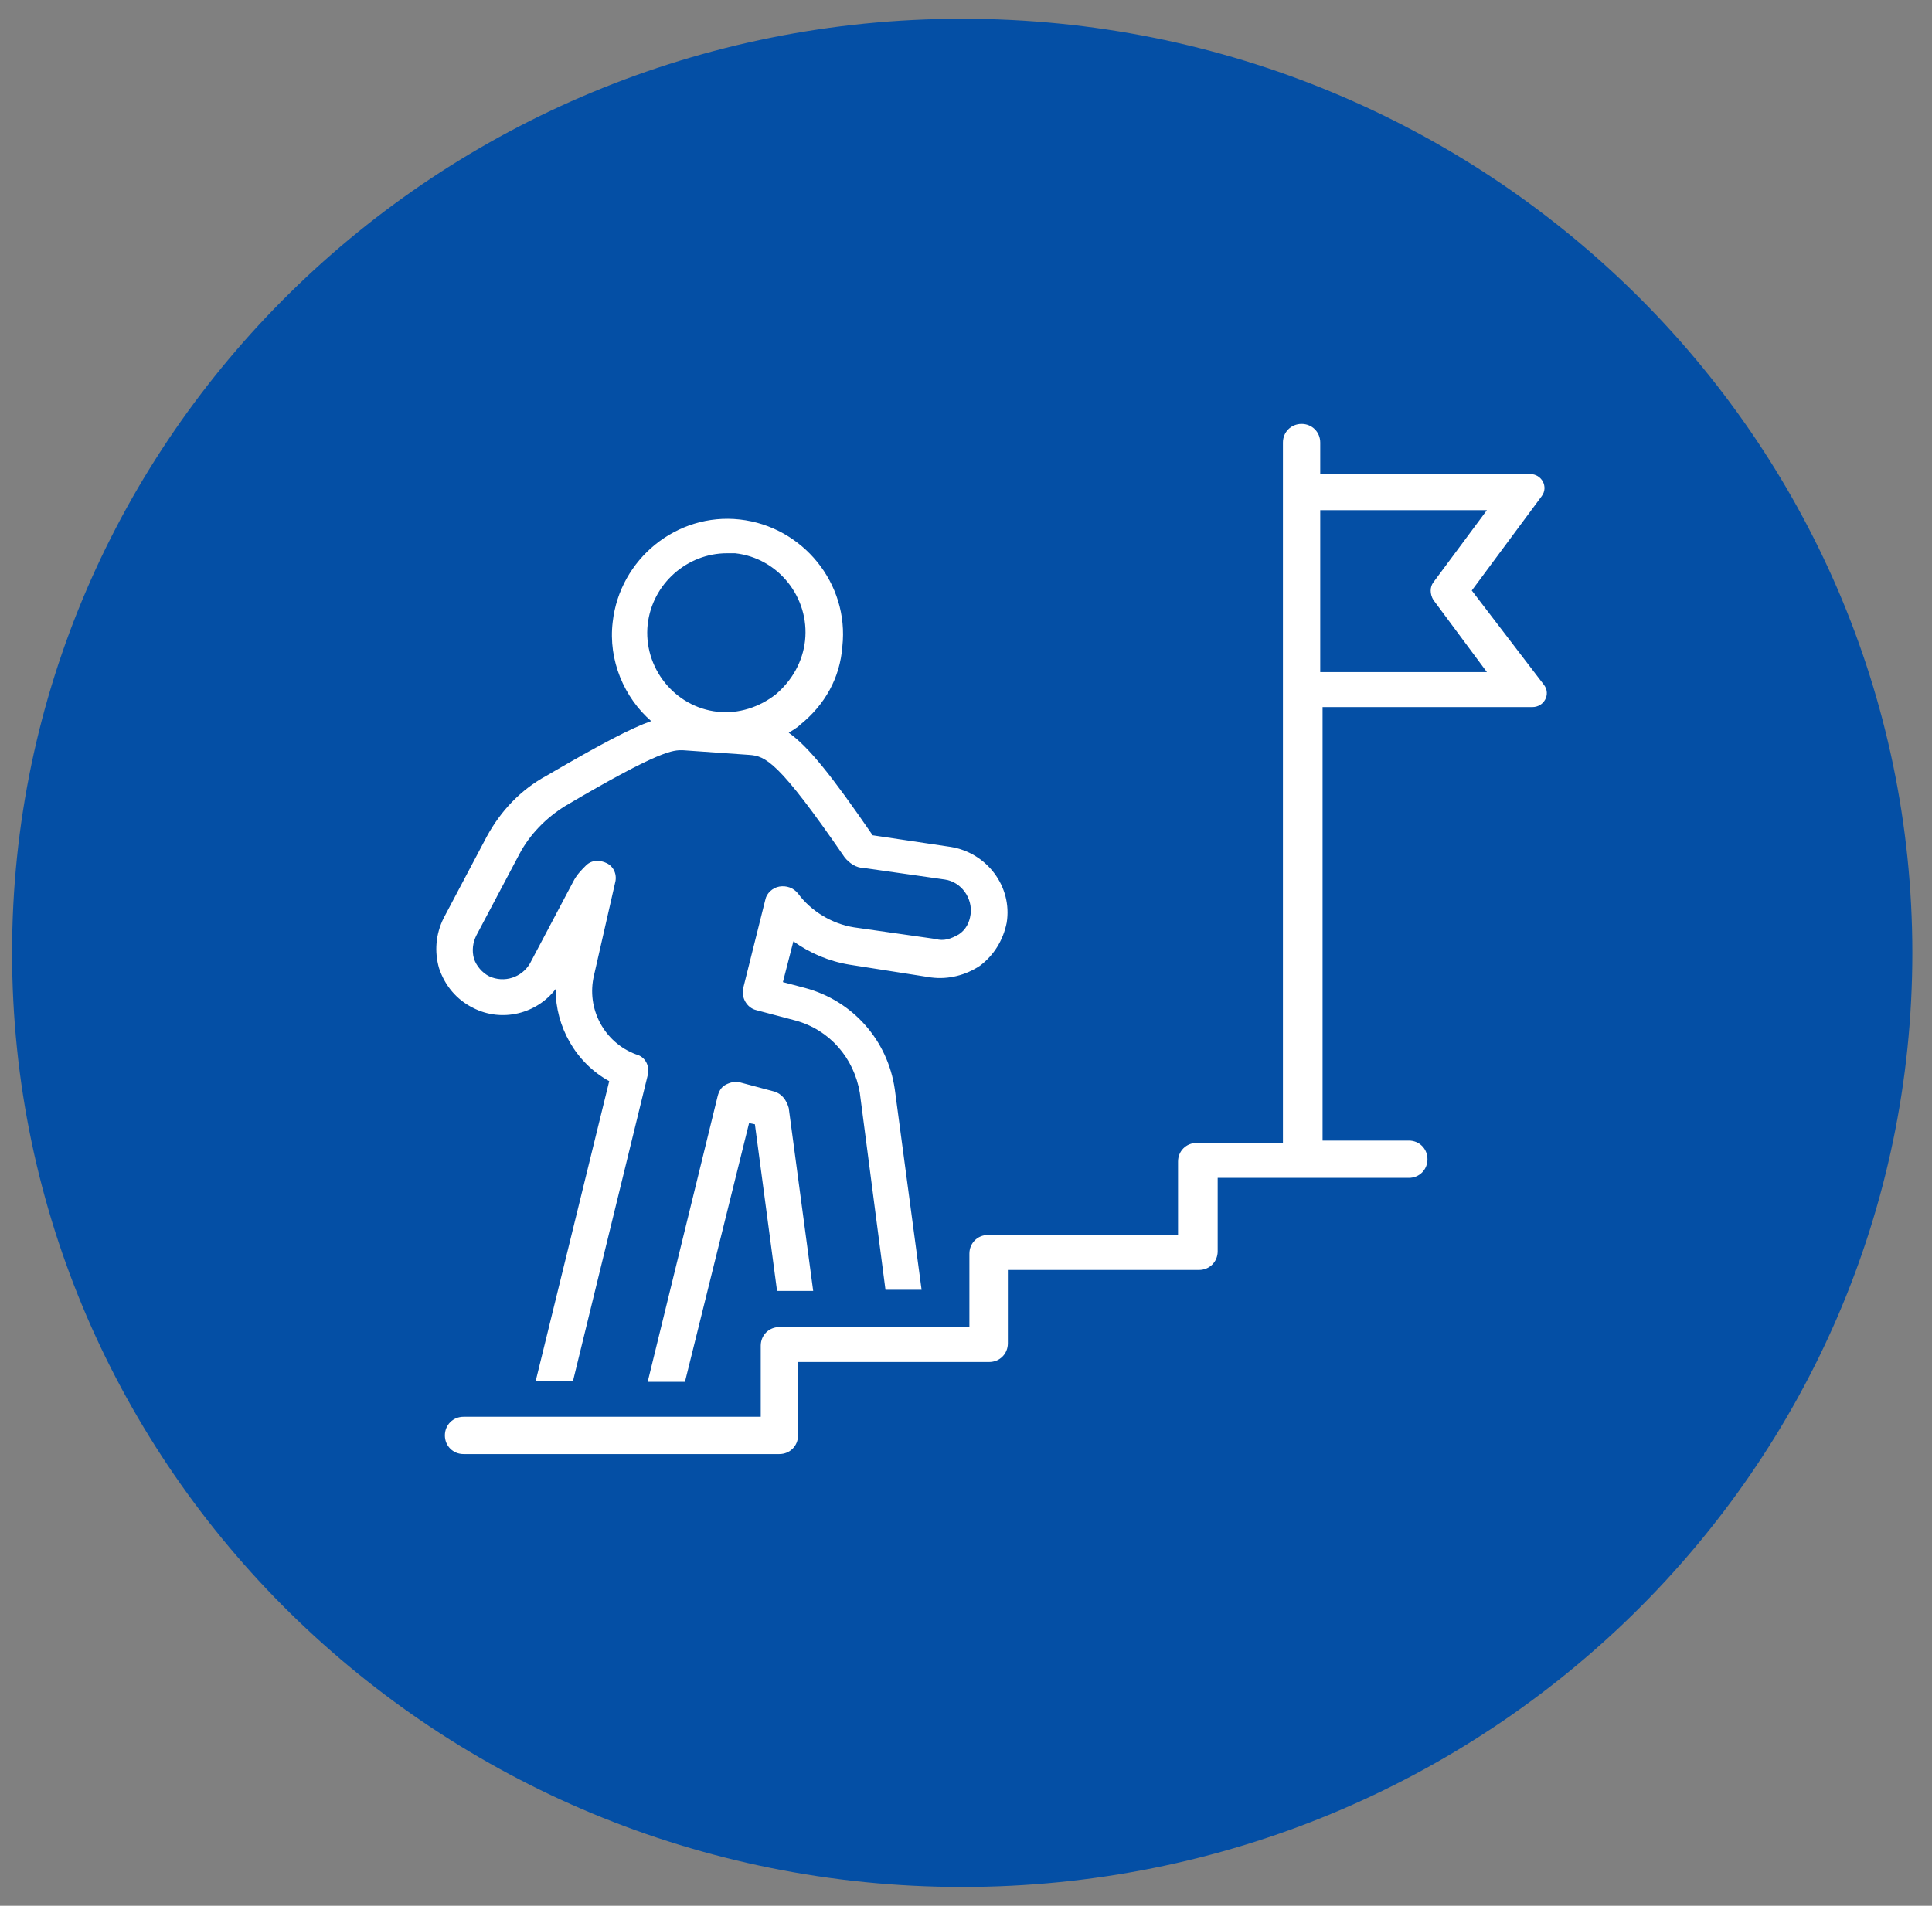
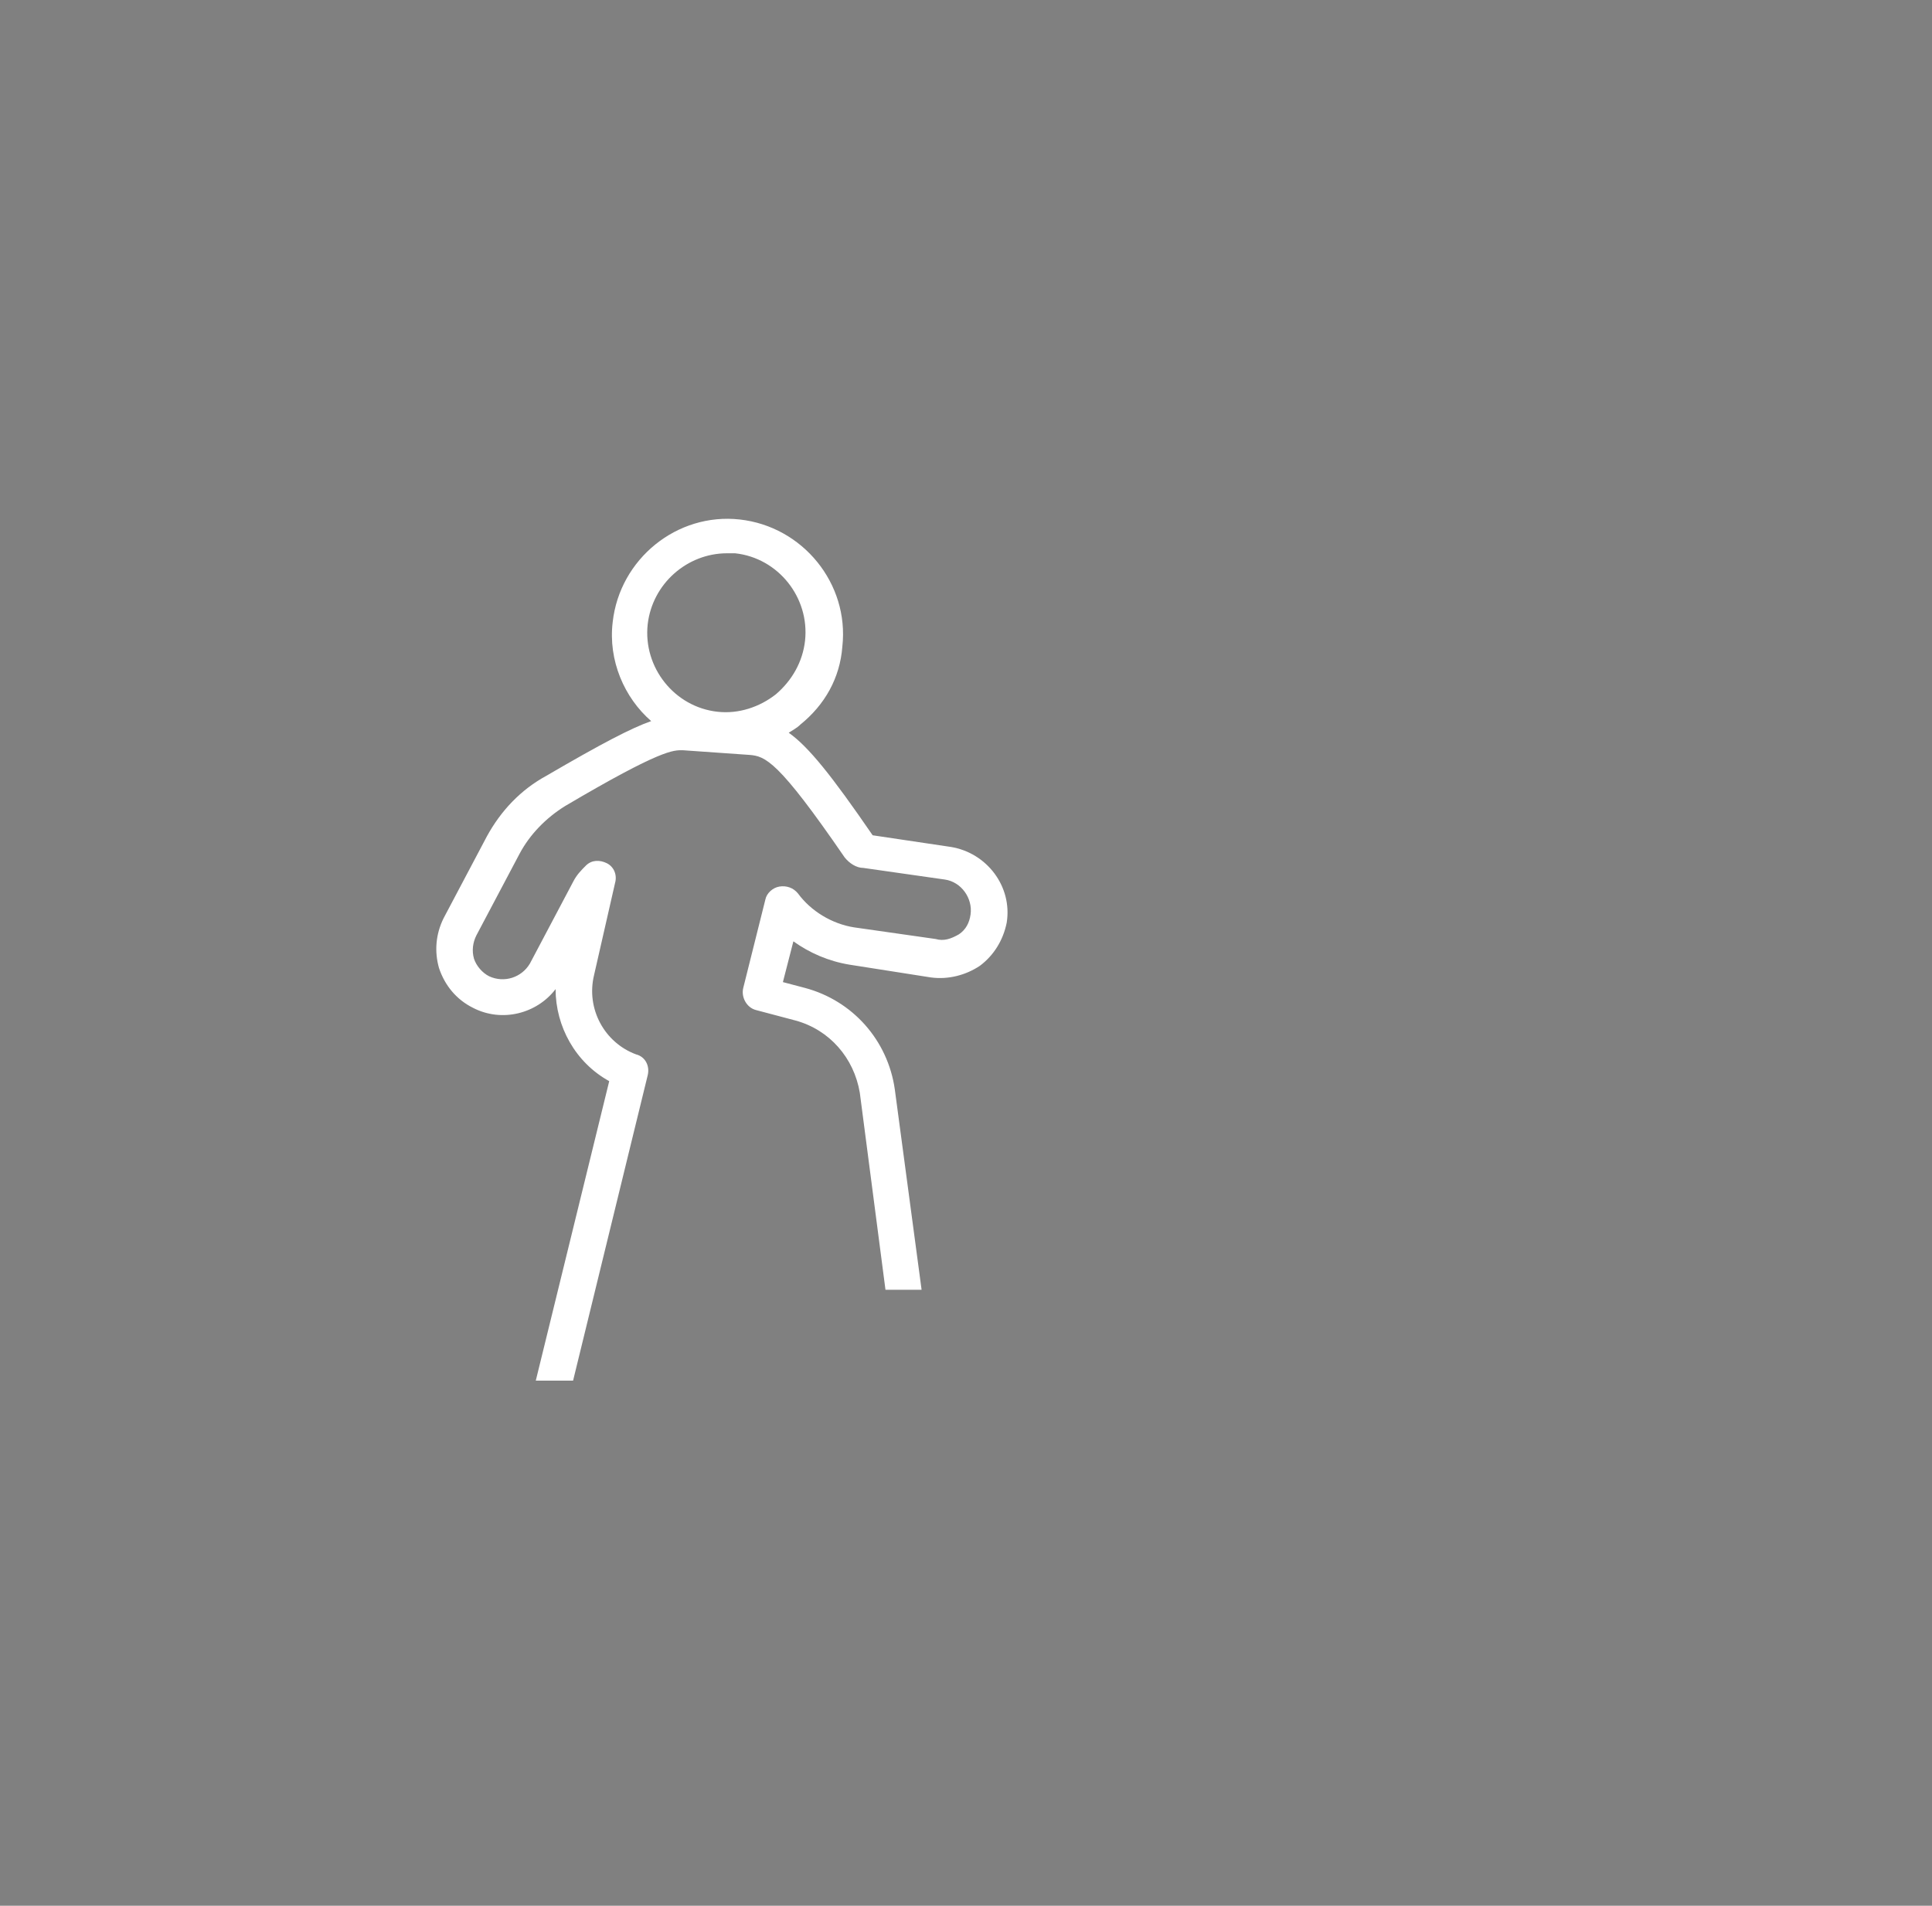
<svg xmlns="http://www.w3.org/2000/svg" width="75" height="74" viewBox="0 0 75 74" fill="none">
  <rect x="0" y="0" width="75" height="74" fill="#808080" stroke="none" />
-   <path d="M37.353 0.73C16.986 0.73 0.469 16.972 0.469 37C0.469 57.028 16.986 73.269 37.353 73.269C57.72 73.269 74.237 57.028 74.237 37C74.237 16.972 57.72 0.73 37.353 0.73Z" fill="#044FA5" />
  <path d="M18.356 39.131C19.487 39.719 20.844 39.357 21.568 38.407C21.568 39.855 22.337 41.258 23.65 41.981L20.799 53.61H22.247L25.143 41.755C25.233 41.393 25.052 41.031 24.69 40.941C23.469 40.488 22.745 39.176 23.061 37.864L23.876 34.289C23.966 33.972 23.831 33.656 23.559 33.52C23.288 33.384 22.971 33.384 22.745 33.61C22.564 33.791 22.383 33.972 22.247 34.244L20.573 37.411C20.256 37.954 19.577 38.181 18.989 37.909C18.718 37.773 18.491 37.502 18.401 37.23C18.31 36.914 18.356 36.597 18.491 36.325L20.166 33.158C20.573 32.389 21.206 31.755 21.93 31.303C25.686 29.085 26.138 29.131 26.5 29.131L29.08 29.312C29.713 29.357 30.211 29.538 32.79 33.294C32.971 33.52 33.242 33.701 33.514 33.701L36.681 34.153C37.315 34.244 37.767 34.877 37.677 35.511C37.632 35.828 37.496 36.099 37.224 36.28C36.908 36.461 36.636 36.552 36.319 36.461L33.152 36.009C32.292 35.873 31.478 35.375 30.98 34.696C30.799 34.47 30.527 34.38 30.256 34.425C29.985 34.47 29.758 34.696 29.713 34.923L28.853 38.362C28.763 38.724 28.989 39.131 29.351 39.221L30.89 39.629C32.202 39.99 33.152 41.077 33.378 42.434L34.374 50.081H35.776L34.736 42.298C34.464 40.398 33.107 38.859 31.252 38.362L30.392 38.135L30.799 36.552C31.433 37.004 32.157 37.321 32.971 37.457L36.138 37.954C36.817 38.045 37.496 37.864 38.039 37.502C38.582 37.095 38.944 36.506 39.08 35.828C39.306 34.425 38.31 33.113 36.908 32.886L33.876 32.434C32.292 30.126 31.387 28.995 30.618 28.452C30.754 28.362 30.935 28.271 31.07 28.135C32.021 27.366 32.609 26.325 32.7 25.104C32.971 22.66 31.161 20.443 28.718 20.172C26.274 19.9 24.057 21.71 23.785 24.153C23.604 25.647 24.238 27.095 25.279 28C24.509 28.271 23.378 28.859 21.206 30.126C20.211 30.669 19.442 31.484 18.899 32.479L17.224 35.647C16.908 36.28 16.862 36.959 17.043 37.592C17.27 38.271 17.722 38.814 18.356 39.131ZM25.143 24.244C25.324 22.66 26.681 21.484 28.22 21.484C28.31 21.484 28.446 21.484 28.537 21.484C30.211 21.665 31.433 23.203 31.252 24.877C31.161 25.692 30.754 26.416 30.12 26.959C29.487 27.457 28.672 27.728 27.858 27.638C26.184 27.457 24.962 25.918 25.143 24.244Z" fill="white" />
-   <path d="M30.075 42.389L28.717 42.026C28.536 41.981 28.355 42.026 28.174 42.117C27.993 42.208 27.903 42.389 27.858 42.569L25.143 53.656H26.59L29.079 43.61L29.305 43.656L30.165 50.126C30.21 50.126 30.21 50.126 30.256 50.126H31.568L30.618 43.022C30.527 42.705 30.346 42.479 30.075 42.389Z" fill="white" />
-   <path d="M57.134 22.931L59.849 19.266C60.12 18.904 59.849 18.407 59.396 18.407H51.251V17.185C51.251 16.778 50.935 16.461 50.528 16.461C50.12 16.461 49.803 16.778 49.803 17.185V44.38H46.455C46.048 44.38 45.731 44.696 45.731 45.103V47.954H38.355C37.948 47.954 37.632 48.271 37.632 48.678V51.529H30.256C29.849 51.529 29.532 51.846 29.532 52.253V55.013H17.994C17.586 55.013 17.27 55.33 17.27 55.737C17.27 56.144 17.586 56.461 17.994 56.461H30.256C30.663 56.461 30.98 56.144 30.98 55.737V52.886H38.401C38.808 52.886 39.125 52.569 39.125 52.162V49.312H46.546C46.953 49.312 47.27 48.995 47.27 48.588V45.737H54.69C55.098 45.737 55.414 45.42 55.414 45.013C55.414 44.606 55.098 44.289 54.69 44.289H51.342V27.456H59.487C59.939 27.456 60.211 26.959 59.939 26.597L57.134 22.931ZM51.251 26.054V19.809H57.722L55.641 22.615C55.505 22.796 55.505 23.067 55.641 23.294L57.722 26.099H51.251V26.054Z" fill="white" />
</svg>